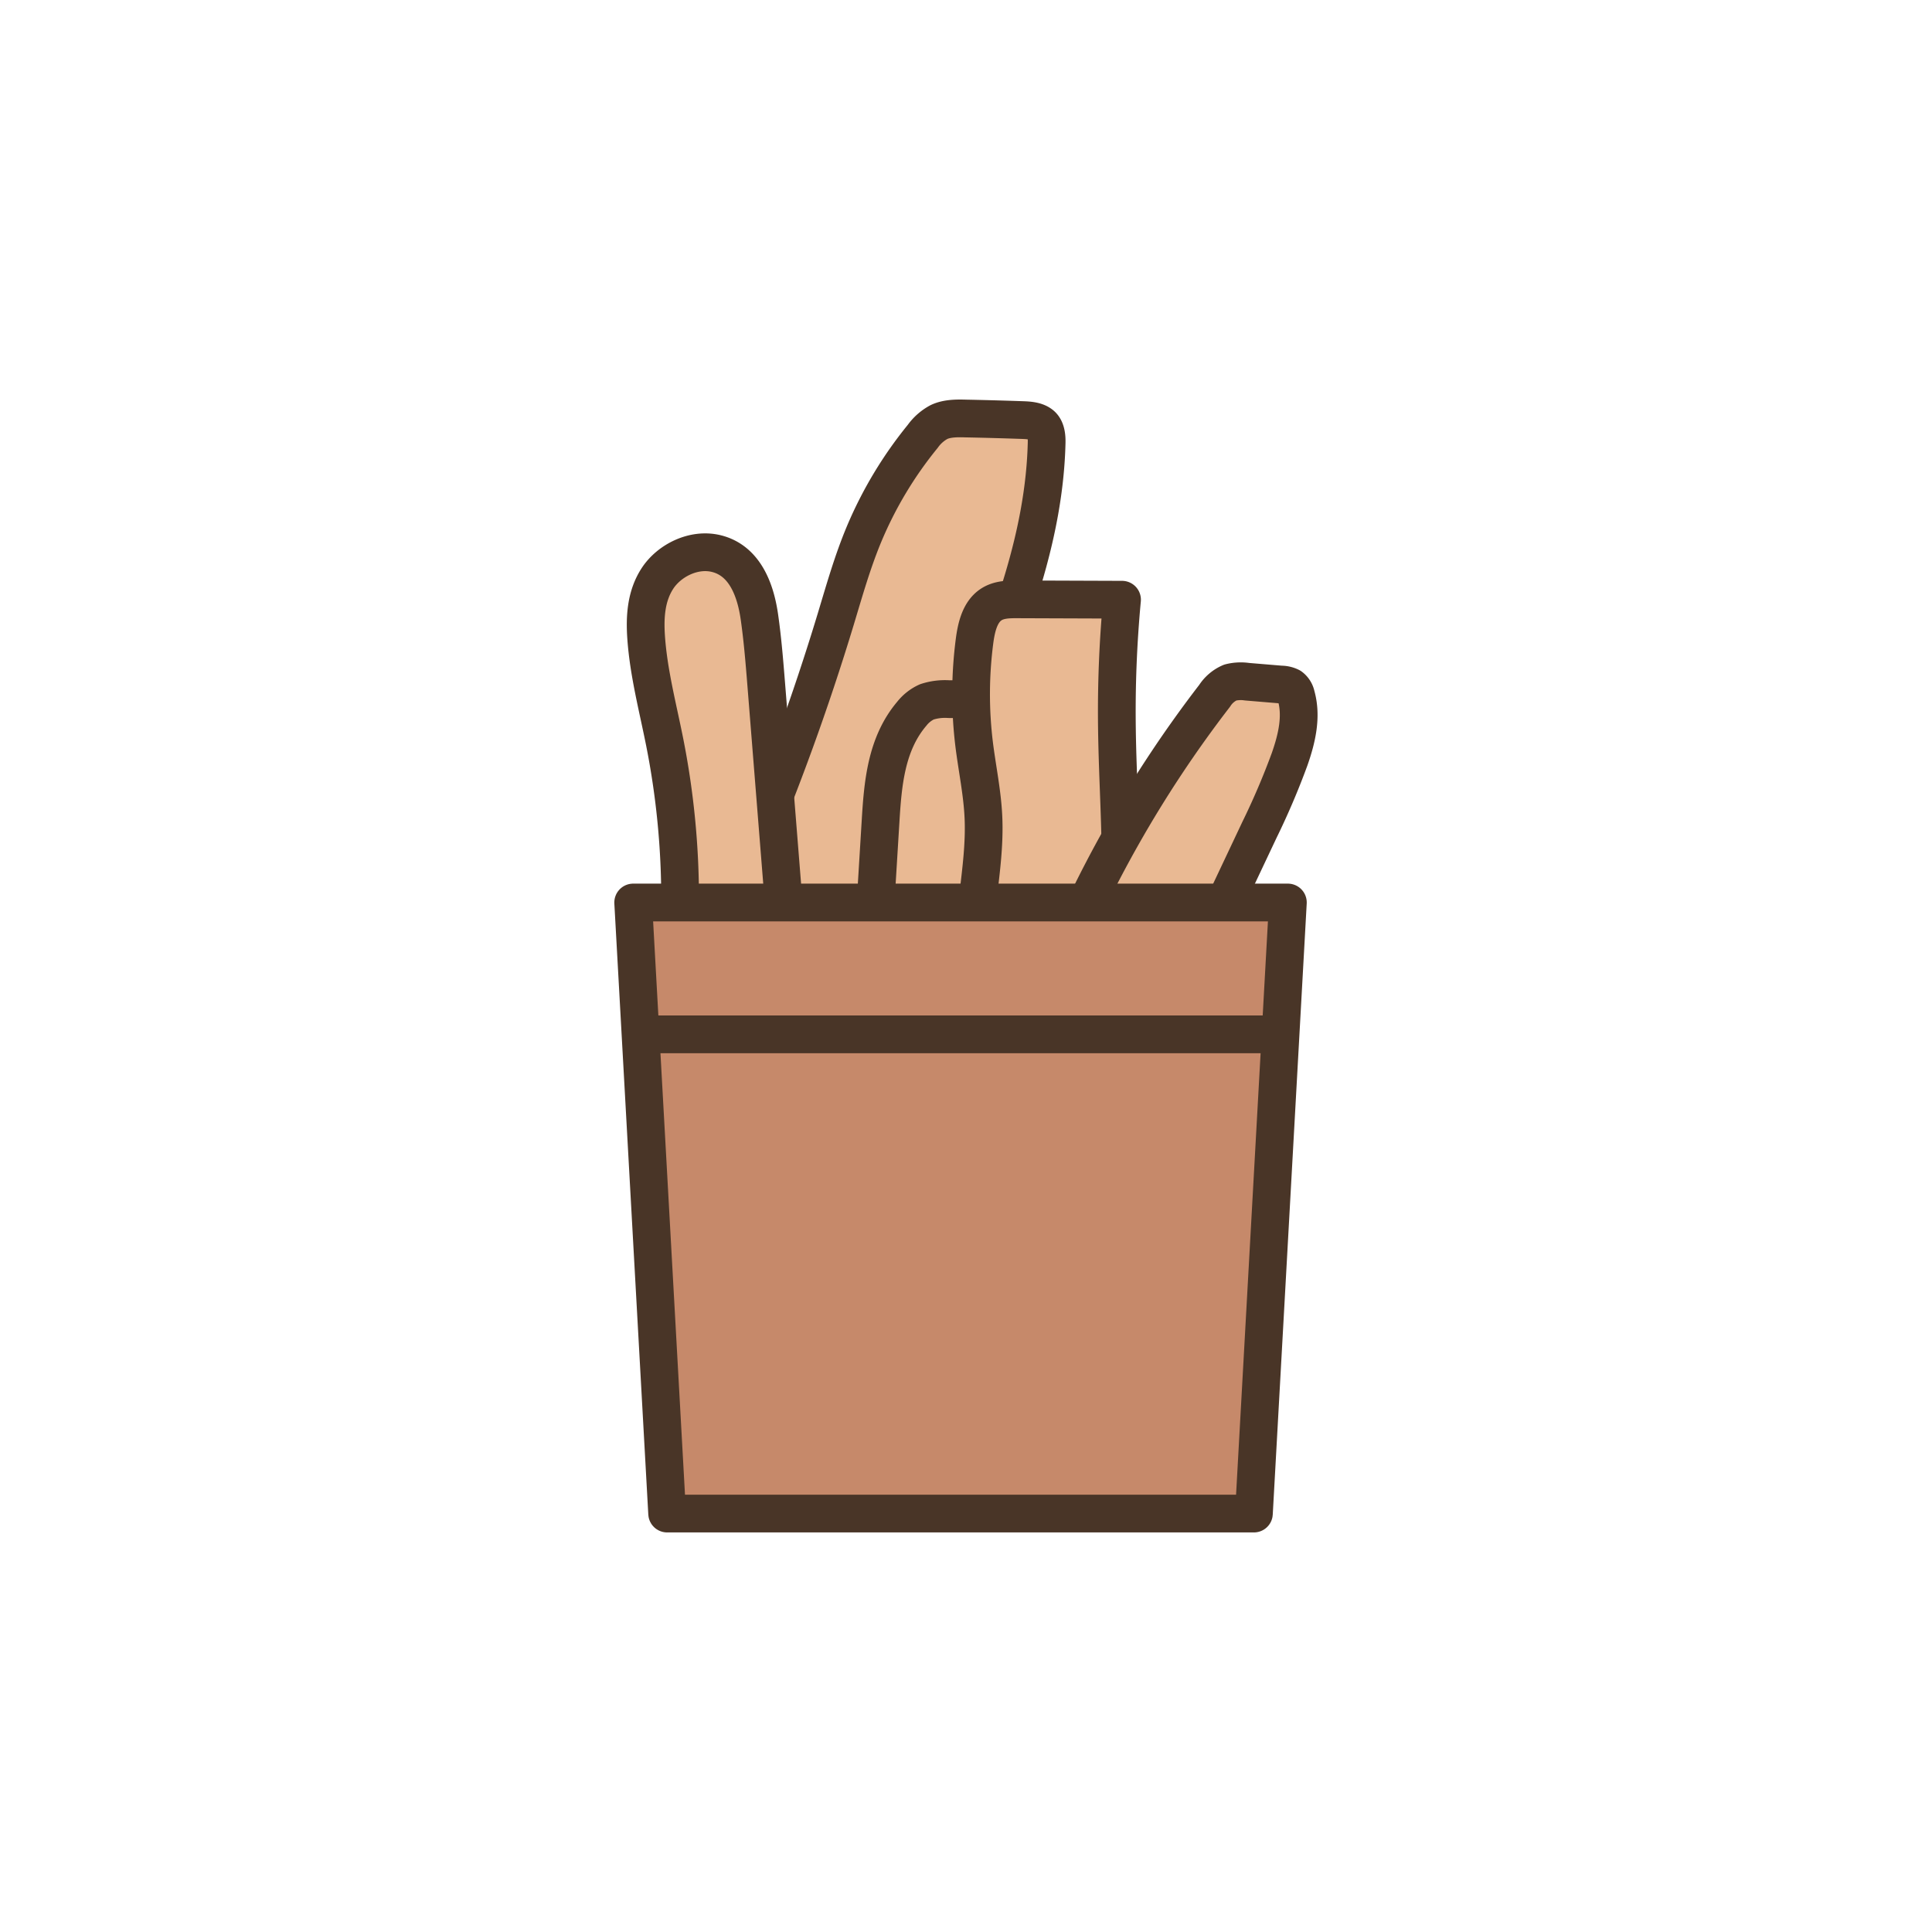
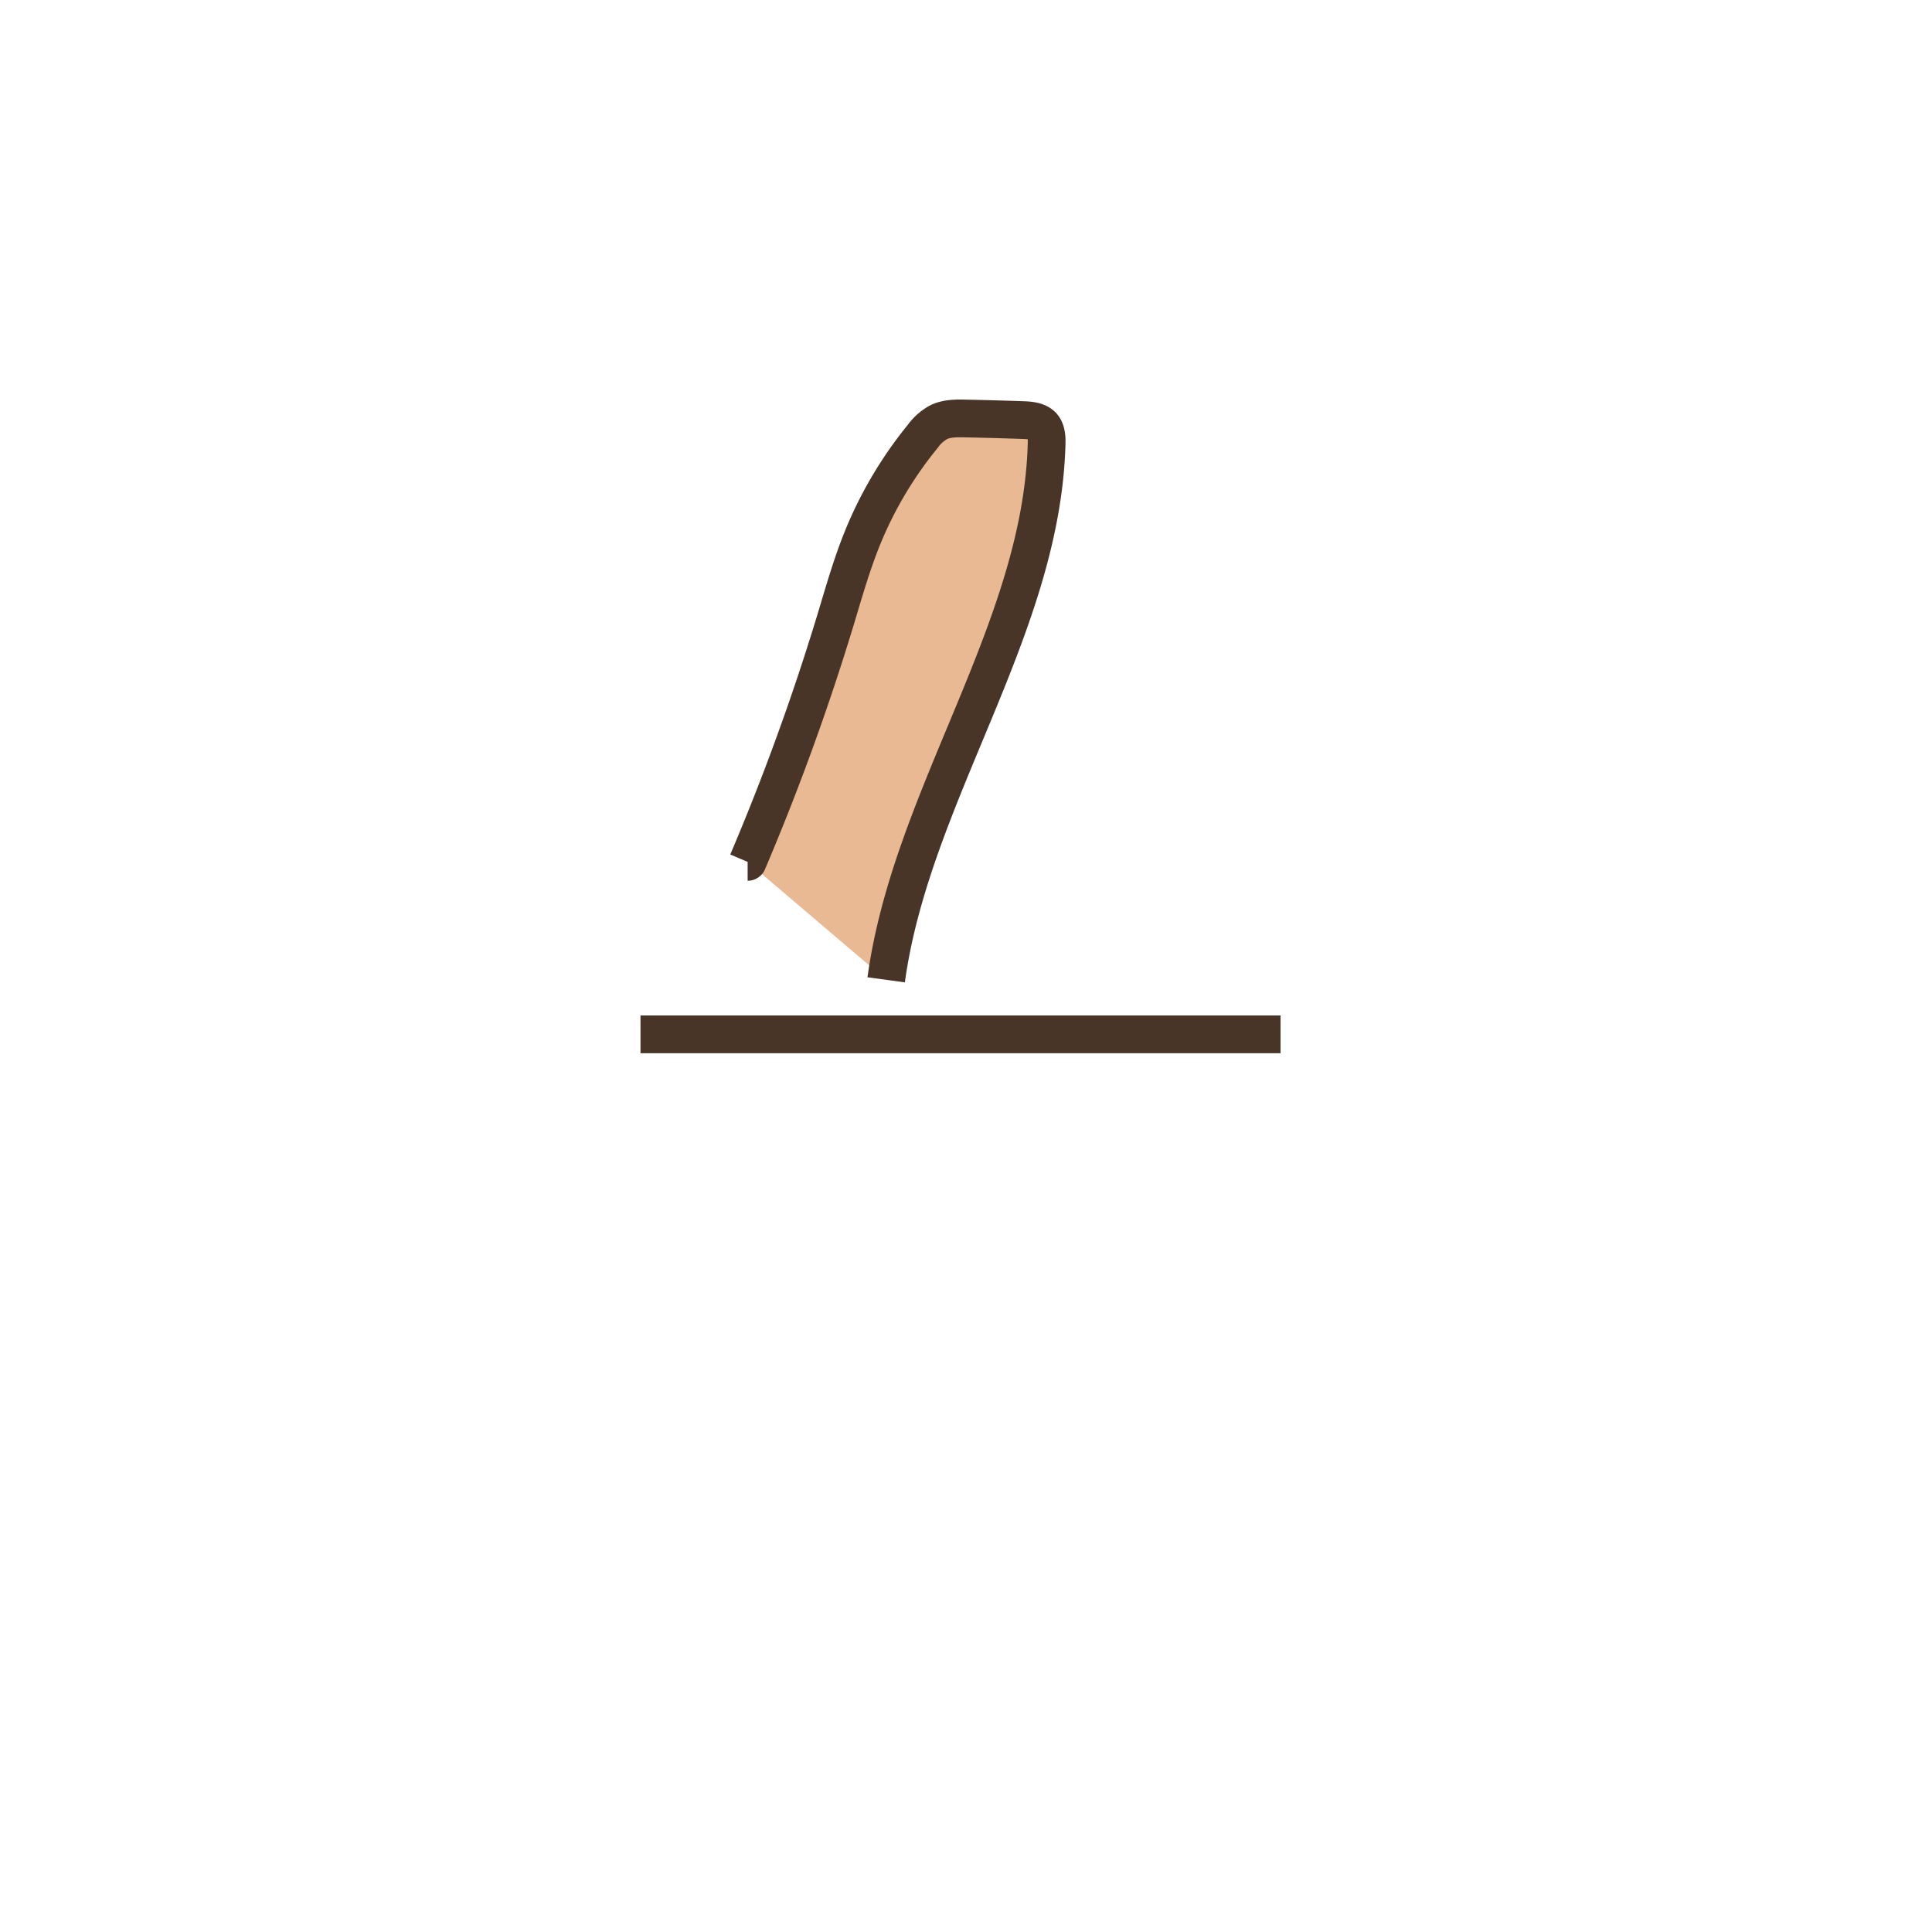
<svg xmlns="http://www.w3.org/2000/svg" width="800px" height="800px" viewBox="0 0 512 512" data-name="Layer 1" id="Layer_1">
  <defs>
    <style>.cls-1{fill:#e9b993;}.cls-1,.cls-2,.cls-3{stroke:#493527;stroke-linejoin:round;stroke-width:10px;}.cls-2{fill:#c6896a;}.cls-3{fill:none;}</style>
  </defs>
  <title />
  <path class="cls-1" d="M198.13,228.41a634.89,634.89,0,0,0,23.33-64.26c2.3-7.62,4.46-15.29,7.56-22.69a105.5,105.5,0,0,1,15.51-25.81,12.62,12.62,0,0,1,4.32-3.81c2.14-1,4.69-1,7.12-.93q7.47.15,14.94.41c1.76.06,3.7.19,5,1.24s1.5,3.06,1.46,4.74c-1.14,49.17-35.87,93.51-42.52,142.36" />
-   <path class="cls-1" d="M230.62,262.39l2.74-44.75c.6-9.92,1.46-20.46,8.27-28.49a10.75,10.75,0,0,1,4-3.15,15.52,15.52,0,0,1,5.83-.72l15.45.05a6,6,0,0,1,2.71.43c1.51.79,1.67,2.59,1.66,4.11q-.31,37.53-3.45,75" />
-   <path class="cls-1" d="M258.45,258.33c-1.52-13.87,2.81-27.79,2.17-41.74-.29-6.5-1.66-12.89-2.46-19.34a109.15,109.15,0,0,1,.09-27.27c.48-3.71,1.41-7.82,4.45-9.79,2.06-1.34,4.62-1.37,7.05-1.36l27.6.1A318.74,318.74,0,0,0,296,193.2c.36,26.56,3.88,54.1-5.08,79" />
-   <path class="cls-1" d="M278.36,261.3a313.66,313.66,0,0,1,43.52-76.89,9.24,9.24,0,0,1,4.15-3.53,11.44,11.44,0,0,1,4.45-.22l9,.75A5.68,5.68,0,0,1,342,182a3.86,3.86,0,0,1,1.48,2.35c1.58,5.54.19,11.39-1.72,16.85A196.16,196.16,0,0,1,333.73,220L317.1,255.21" />
-   <path class="cls-1" d="M179.18,259.3a212.77,212.77,0,0,0-3-62.48c-1.83-9.25-4.28-18.44-4.94-27.81-.38-5.38-.09-11,3-15.73s9.63-8.07,15.65-6.56c7.69,1.93,10.4,10,11.37,16.84.85,5.95,1.33,11.94,1.81,17.92l6.78,84.83" />
-   <polygon class="cls-2" points="341.3 239.17 332.3 401.11 176.8 401.11 167.8 239.17 341.3 239.17" />
  <line class="cls-3" x1="169.74" x2="339.36" y1="274.11" y2="274.11" />
</svg>